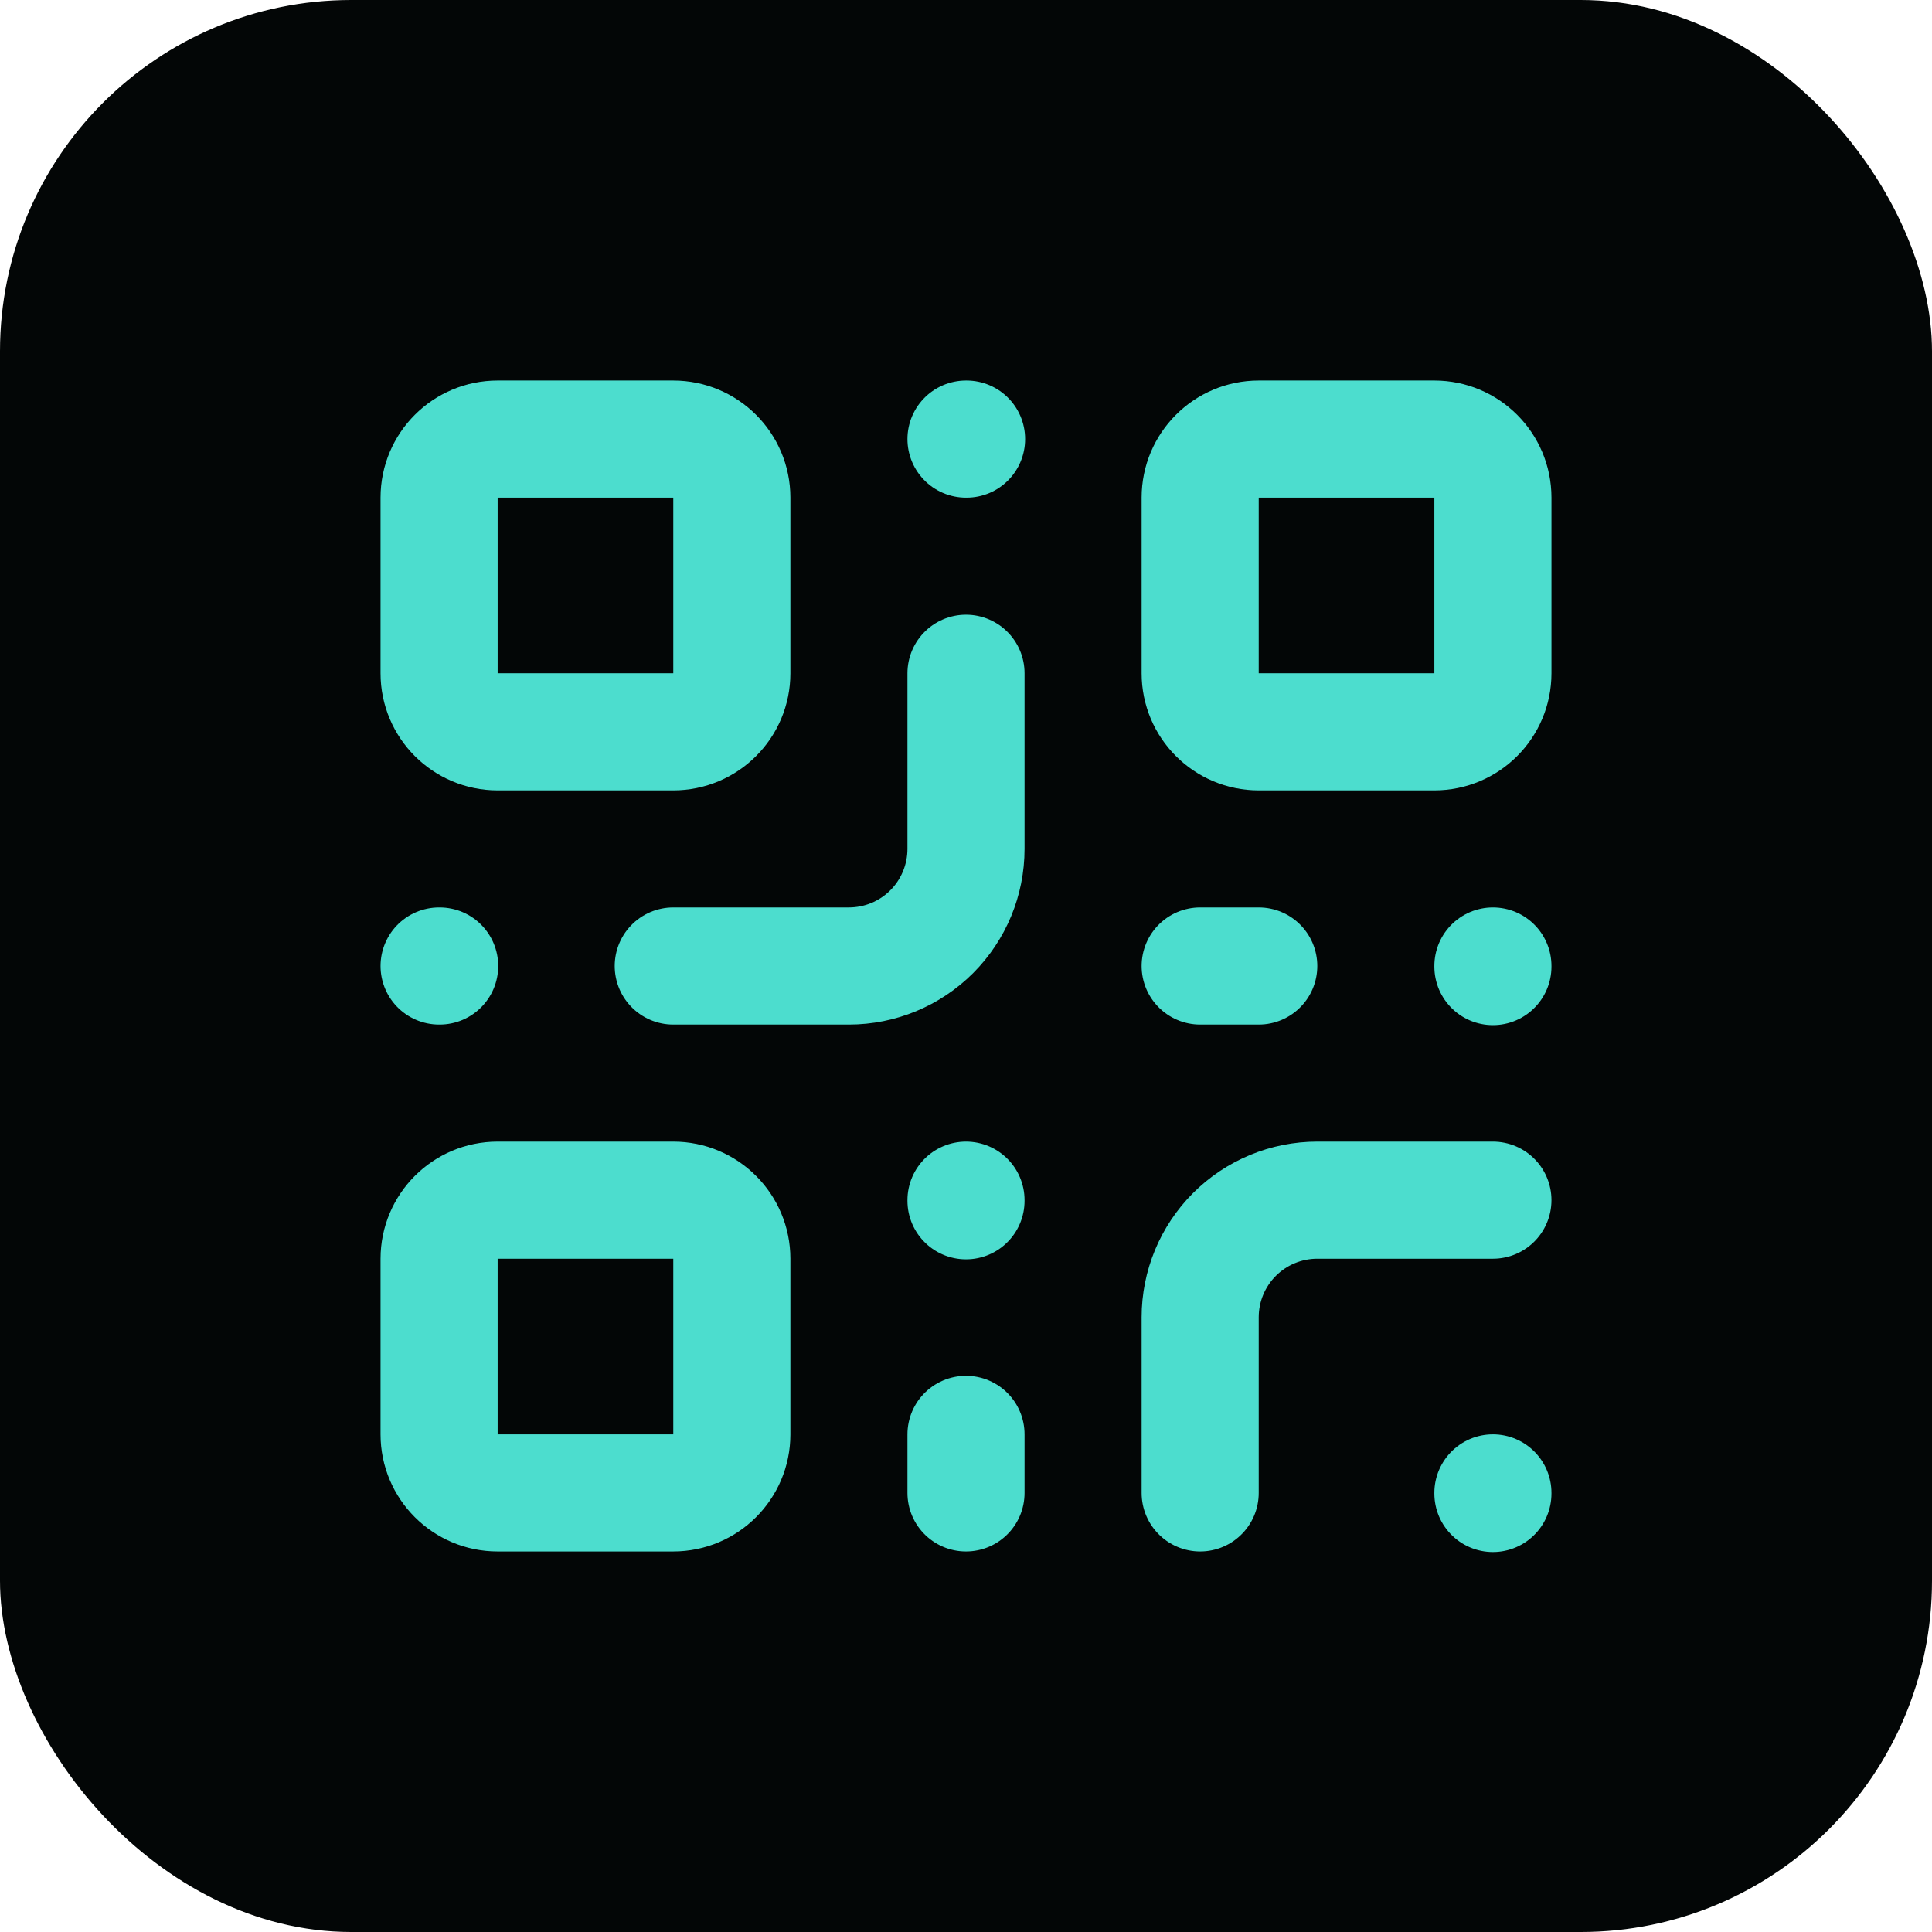
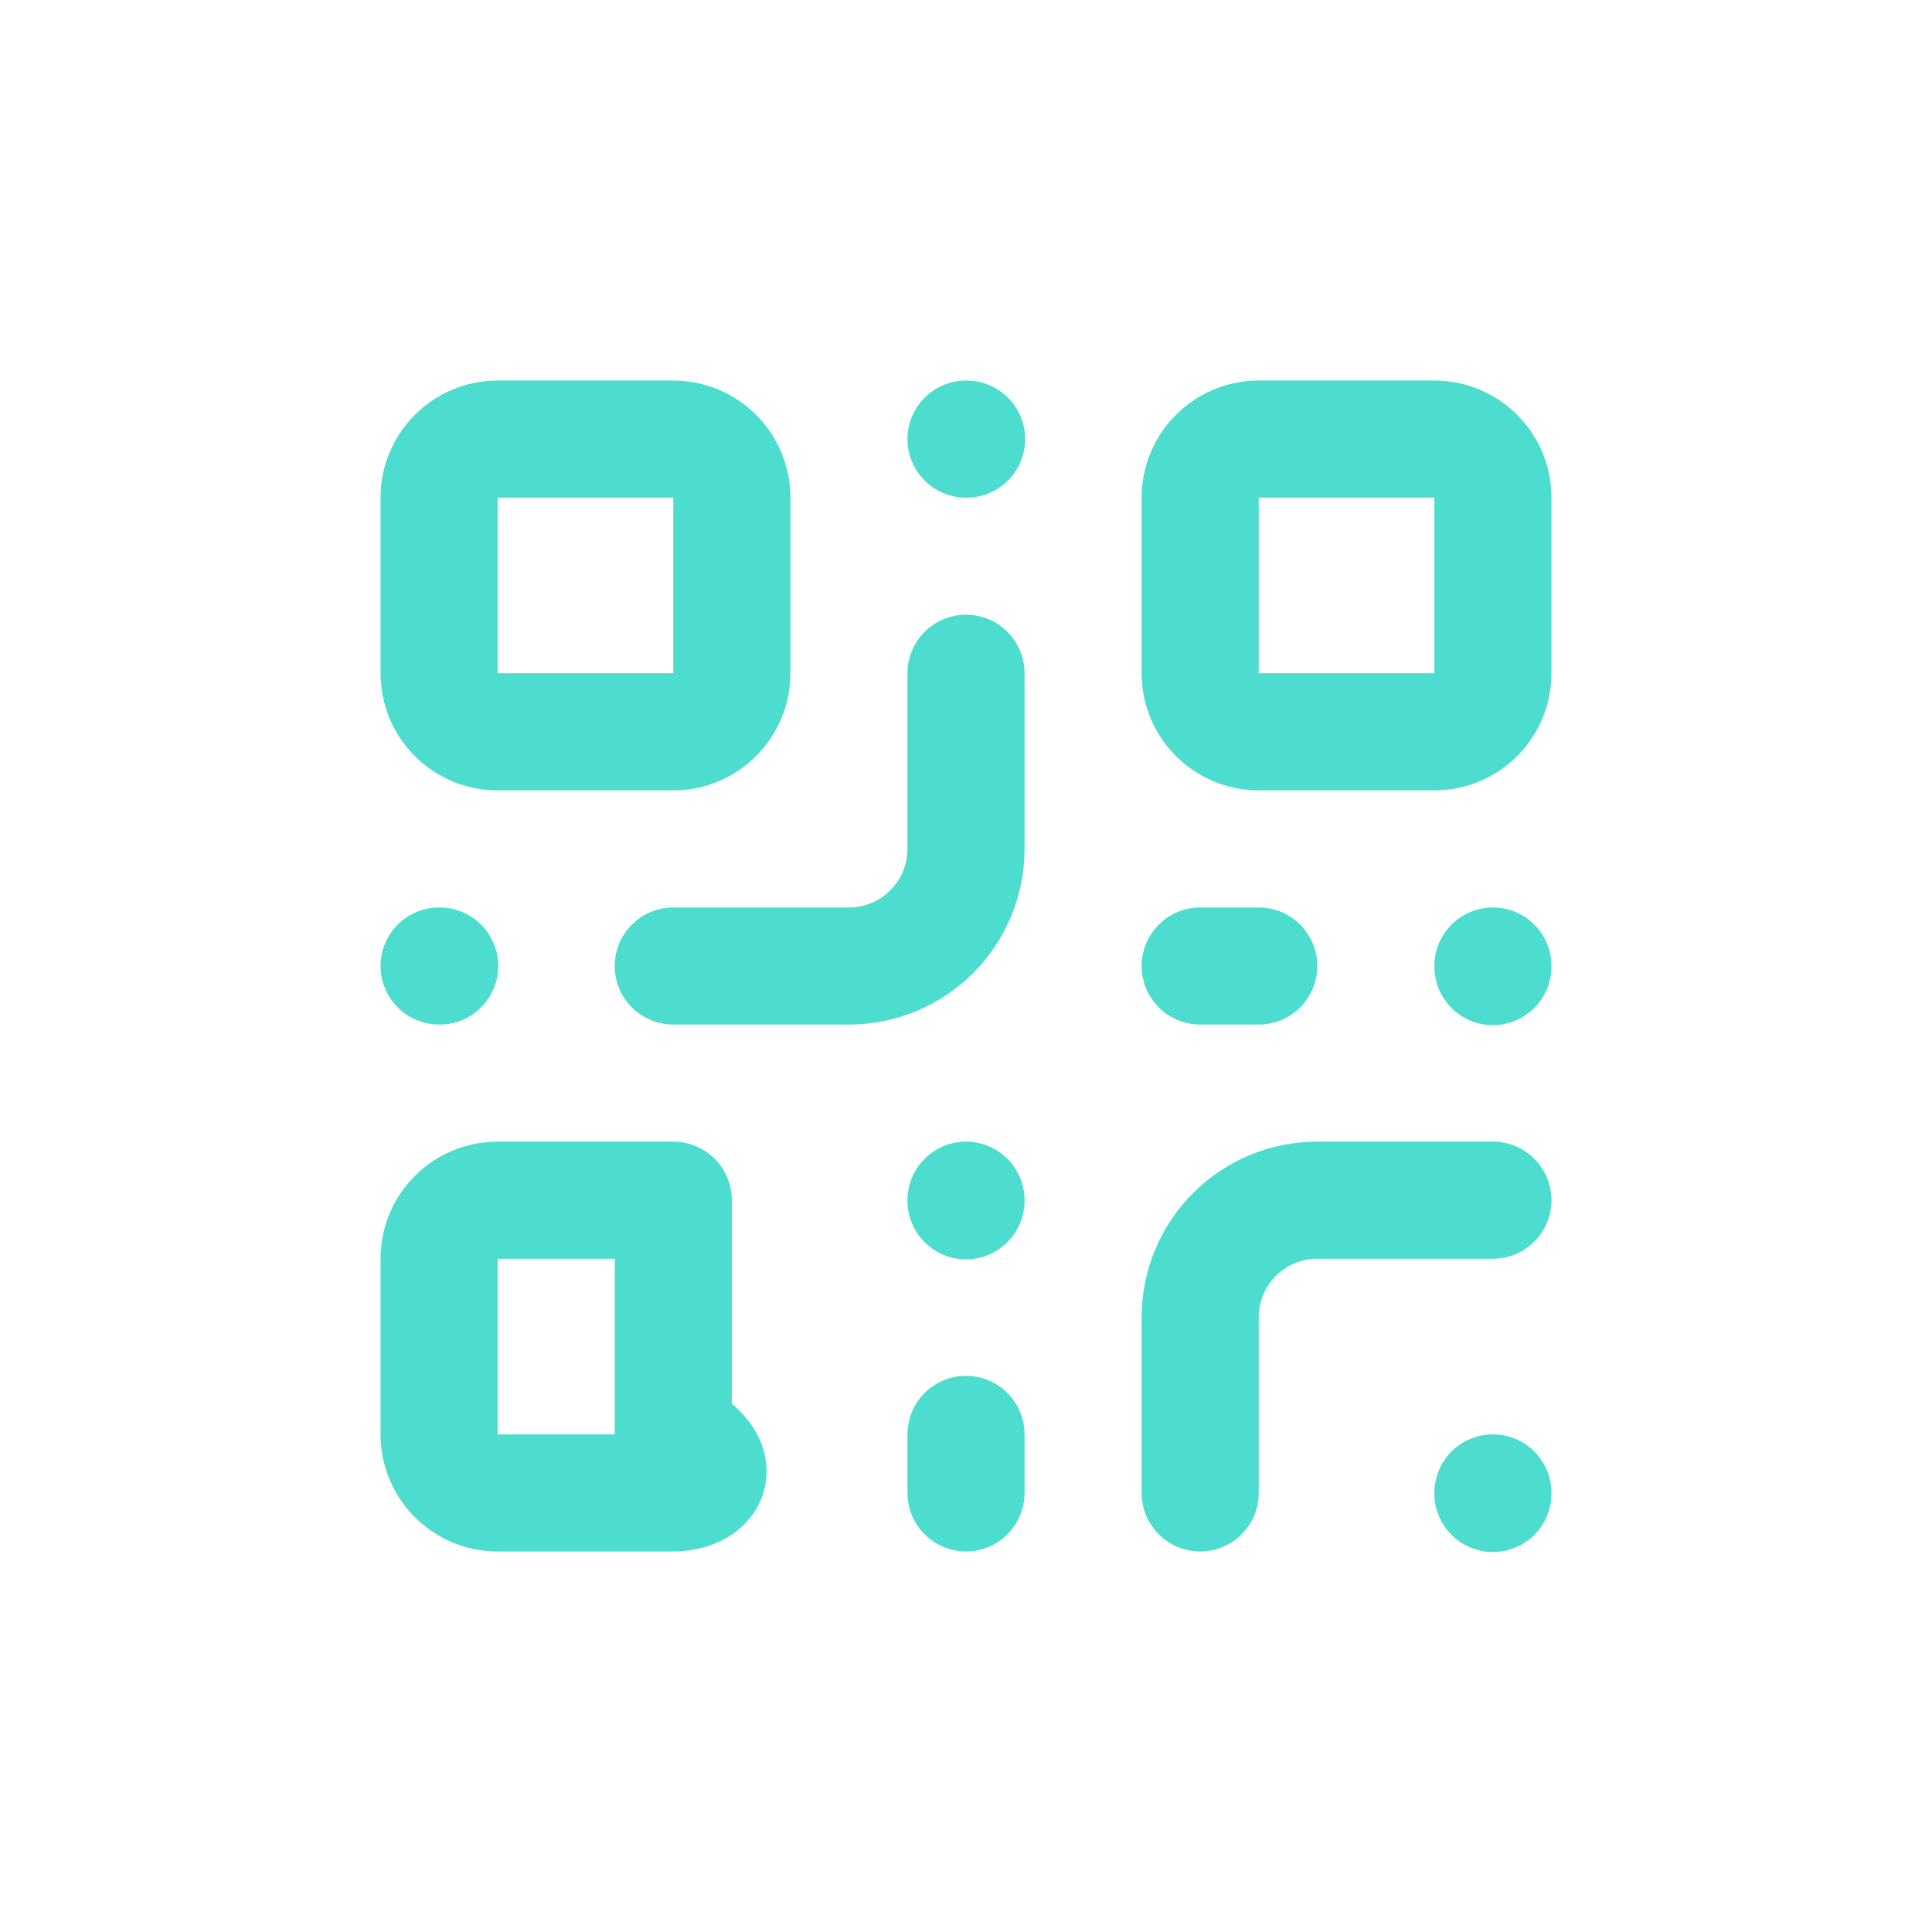
<svg xmlns="http://www.w3.org/2000/svg" width="44" height="44" viewBox="0 0 44 44" fill="none">
-   <rect width="44" height="44" rx="8" fill="#030606" />
-   <path d="M34 27.333H30C29.293 27.333 28.614 27.614 28.114 28.114C27.614 28.614 27.333 29.293 27.333 30V34M34 34V34.013M22 15.333V19.333C22 20.041 21.719 20.719 21.219 21.219C20.719 21.719 20.041 22 19.333 22H15.333M10 22H10.013M22 10H22.013M22 27.333V27.347M27.333 22H28.667M34 22V22.013M22 34V32.667M11.333 10H15.333C16.07 10 16.667 10.597 16.667 11.333V15.333C16.667 16.07 16.07 16.667 15.333 16.667H11.333C10.597 16.667 10 16.07 10 15.333V11.333C10 10.597 10.597 10 11.333 10ZM28.667 10H32.667C33.403 10 34 10.597 34 11.333V15.333C34 16.07 33.403 16.667 32.667 16.667H28.667C27.93 16.667 27.333 16.07 27.333 15.333V11.333C27.333 10.597 27.93 10 28.667 10ZM11.333 27.333H15.333C16.07 27.333 16.667 27.93 16.667 28.667V32.667C16.667 33.403 16.07 34 15.333 34H11.333C10.597 34 10 33.403 10 32.667V28.667C10 27.93 10.597 27.333 11.333 27.333Z" stroke="#4CDDCE" stroke-width="2.667" stroke-linecap="round" stroke-linejoin="round" />
+   <path d="M34 27.333H30C29.293 27.333 28.614 27.614 28.114 28.114C27.614 28.614 27.333 29.293 27.333 30V34M34 34V34.013M22 15.333V19.333C22 20.041 21.719 20.719 21.219 21.219C20.719 21.719 20.041 22 19.333 22H15.333M10 22H10.013M22 10H22.013M22 27.333V27.347M27.333 22H28.667M34 22V22.013M22 34V32.667M11.333 10H15.333C16.07 10 16.667 10.597 16.667 11.333V15.333C16.667 16.07 16.07 16.667 15.333 16.667H11.333C10.597 16.667 10 16.07 10 15.333V11.333C10 10.597 10.597 10 11.333 10ZM28.667 10H32.667C33.403 10 34 10.597 34 11.333V15.333C34 16.07 33.403 16.667 32.667 16.667H28.667C27.93 16.667 27.333 16.07 27.333 15.333V11.333C27.333 10.597 27.93 10 28.667 10ZM11.333 27.333H15.333V32.667C16.667 33.403 16.07 34 15.333 34H11.333C10.597 34 10 33.403 10 32.667V28.667C10 27.93 10.597 27.333 11.333 27.333Z" stroke="#4CDDCE" stroke-width="2.667" stroke-linecap="round" stroke-linejoin="round" />
</svg>